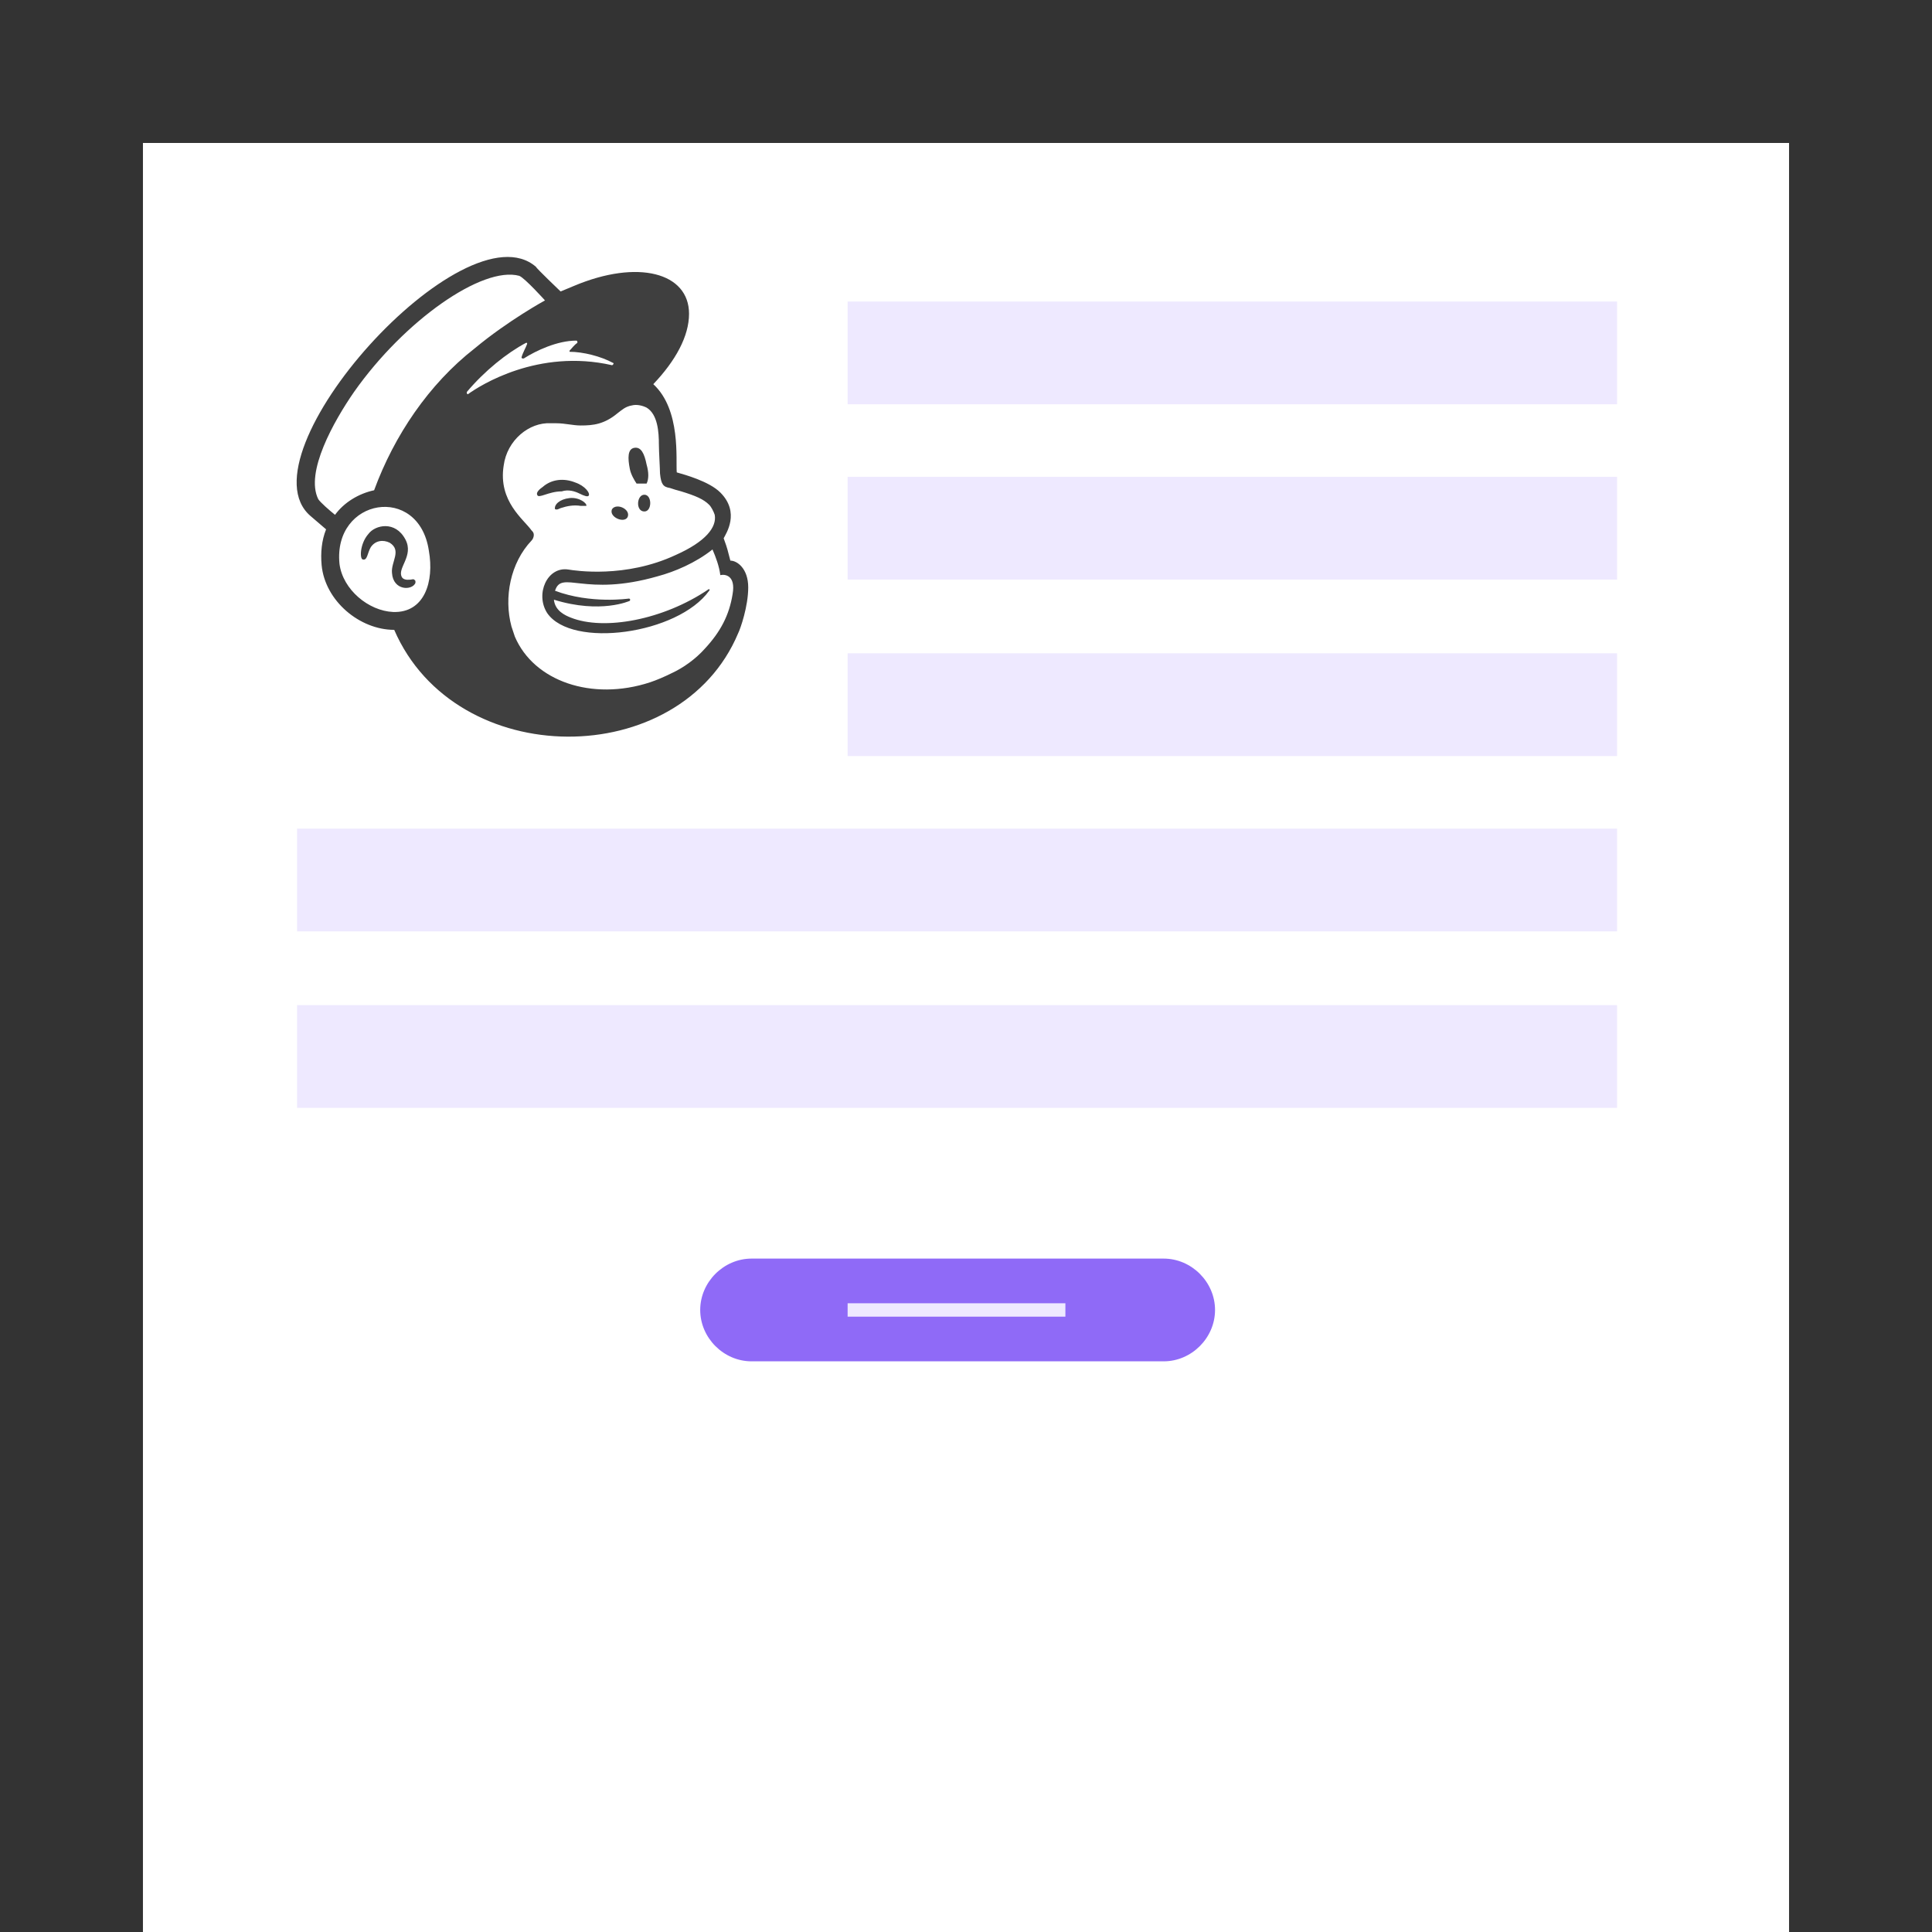
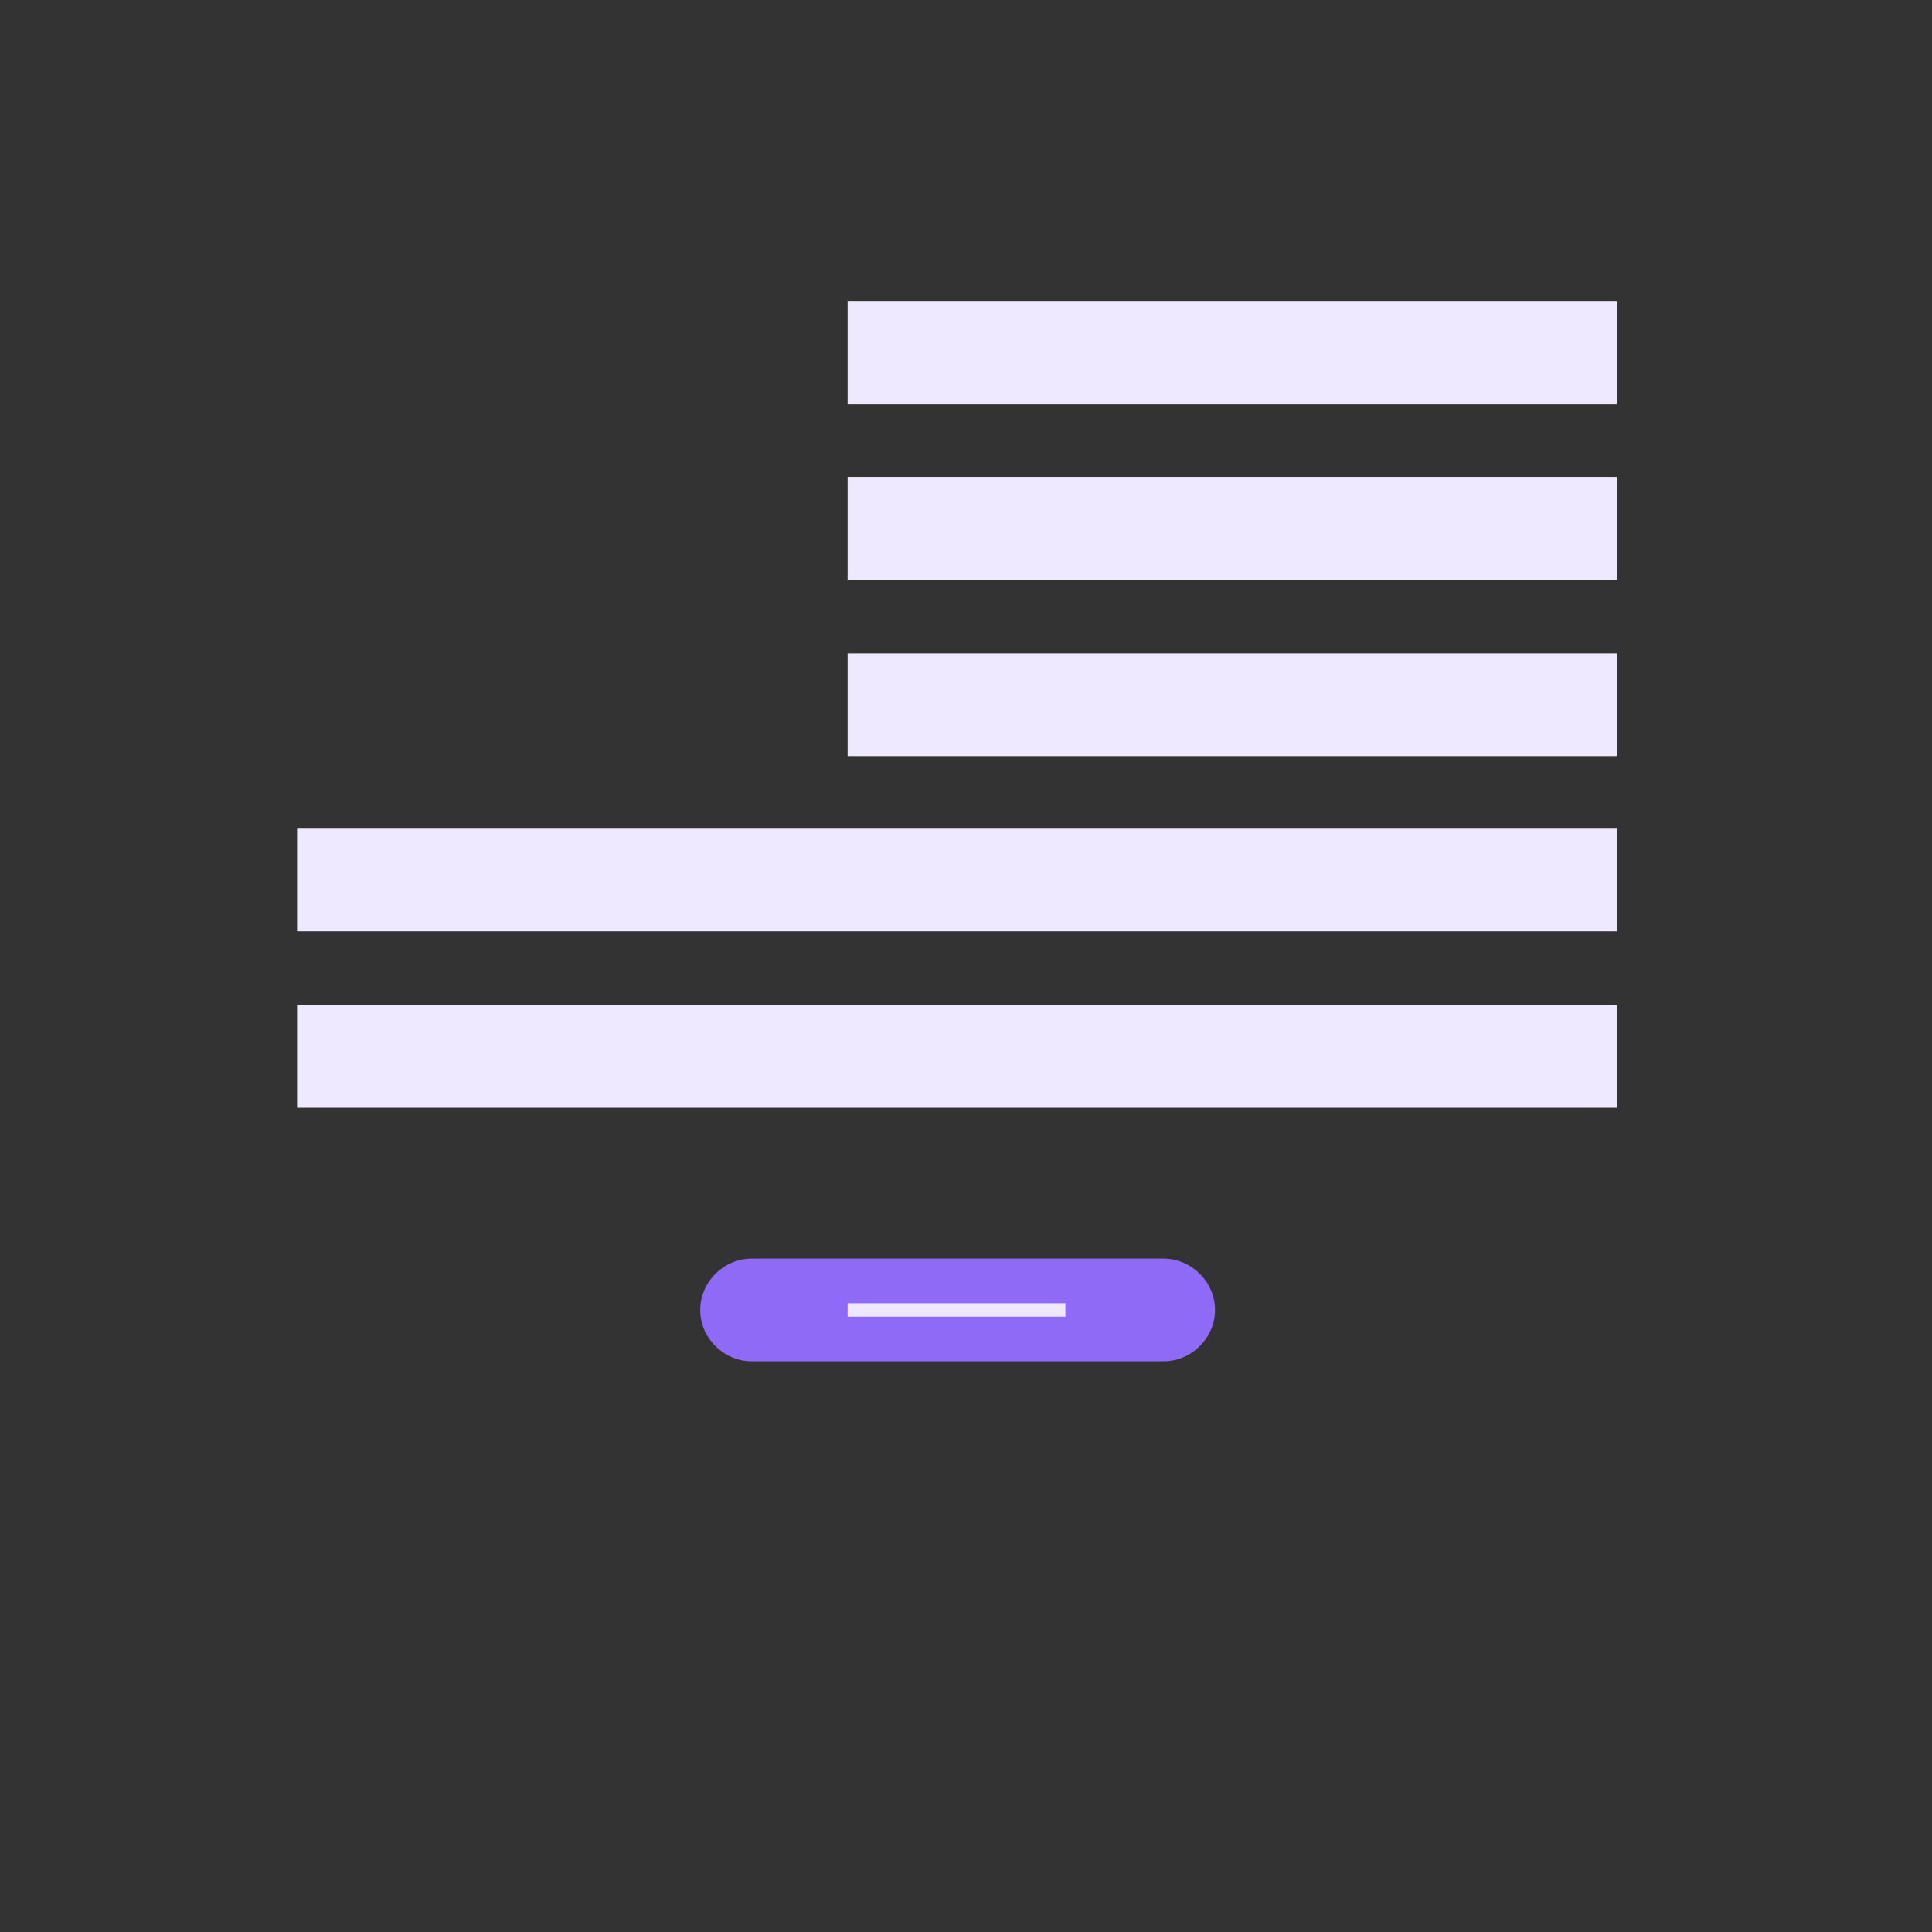
<svg xmlns="http://www.w3.org/2000/svg" version="1.1" id="Layer_1" x="0px" y="0px" width="173px" height="173px" viewBox="0 0 173 173" style="enable-background:new 0 0 173 173;" xml:space="preserve">
  <rect x="0" y="0" width="173" height="173" fill="#333333" stroke="none" />
  <style type="text/css">
	.st0{fill:#FFFFFF;}
	.st1{fill:#EEE9FF;}
	.st2{fill:#8F6AF7;}
	.st3{fill:#3F3F3F;}
</style>
-   <path class="st0" d="M12.8,12.8h147.4V173H12.8L12.8,12.8z" />
  <path class="st1" d="M26.6,74.2h118.2v9.2H26.6L26.6,74.2z" />
  <path class="st1" d="M26.6,90h118.2v9.2H26.6L26.6,90z" />
  <path class="st1" d="M75.9,58.5h68.9v9.2H75.9V58.5z" />
  <path class="st1" d="M75.9,42.7h68.9v9.2H75.9V42.7z" />
  <path class="st1" d="M75.9,27h68.9v9.2H75.9V27z" />
  <g>
    <path class="st2" d="M104.2,121.9H67.3c-2.5,0-4.6-2.1-4.6-4.6c0-2.5,2.1-4.6,4.6-4.6h36.9c2.5,0,4.6,2.1,4.6,4.6   S106.7,121.9,104.2,121.9z" />
    <path class="st1" d="M75.9,116.7h19.5v1.2H75.9V116.7z" />
  </g>
  <g>
-     <path class="st3" d="M57,43.3c0.3,0,0.6,0,0.9,0c0.2-0.4,0.2-1,0-1.7c-0.2-1-0.5-1.6-1.1-1.5S56.2,41,56.4,42   C56.5,42.5,56.8,43,57,43.3L57,43.3z M51.9,44.2c0.4,0.2,0.7,0.3,0.8,0.2c0.2-0.2-0.3-0.9-1.2-1.2c-1-0.4-2.1-0.3-2.9,0.4   c-0.3,0.2-0.6,0.5-0.5,0.7c0.1,0.4,1-0.3,2.2-0.3C50.9,43.8,51.5,44,51.9,44.2L51.9,44.2z M51,44.6c-0.9,0.1-1.4,0.6-1.3,1   c0.1,0,0.1,0.1,0.5-0.1c0.6-0.2,1.2-0.3,1.8-0.2c0.3,0,0.4,0,0.5,0C52.6,45.1,51.9,44.5,51,44.6L51,44.6z M56.2,46.3   c0.3-0.7-1-1.3-1.4-0.7C54.5,46.3,55.9,46.9,56.2,46.3L56.2,46.3z M57.7,44.3c-0.7,0-0.8,1.5,0,1.5C58.4,45.8,58.4,44.3,57.7,44.3   L57.7,44.3z M36.8,51.9c-0.1,0-0.6,0.1-0.8-0.2c-0.5-0.8,1.1-1.9,0.3-3.4c-0.9-1.7-2.7-1.3-3.3-0.5c-0.8,0.9-0.8,2.3-0.5,2.3   c0.4,0.1,0.4-0.6,0.7-1.1c0.4-0.6,1.1-0.7,1.7-0.4c0,0,0,0,0,0c1.1,0.7,0.1,1.7,0.2,2.7c0.1,1.6,1.8,1.6,2.1,0.9c0-0.1,0-0.2,0-0.2   C37.1,52,37.2,51.8,36.8,51.9L36.8,51.9z M65.4,50.2c-0.3-1.1-0.2-0.9-0.6-2c0.2-0.4,1.5-2.3-0.3-4.1c-1-1-3.2-1.6-3.9-1.8   c-0.1-1.1,0.4-5.6-2.1-7.9c2-2.1,3.2-4.3,3.2-6.3c0-3.7-4.6-4.9-10.3-2.5l-1.2,0.5c0,0-2.2-2.1-2.2-2.2   c-6.4-5.6-26.6,16.8-20.2,22.3l1.4,1.2c-0.4,1-0.5,2.1-0.4,3.2c0.3,3.2,3.4,5.8,6.5,5.8c5.5,12.7,25.6,12.7,30.8,0.3   c0.2-0.4,0.9-2.4,0.9-4.1C67,50.9,66,50.2,65.4,50.2L65.4,50.2z M35.2,54.8c-2.2-0.1-4.5-2-4.8-4.3c-0.6-5.9,7.1-7.2,8-1.2   C38.9,52.1,38,54.9,35.2,54.8L35.2,54.8z M33.5,43.9c-1.4,0.3-2.7,1.1-3.5,2.2c-0.5-0.4-1.3-1.1-1.5-1.4c-1.2-2.4,1.4-7,3.2-9.6   c4.5-6.4,11.5-11.3,14.8-10.4c0.5,0.2,2.3,2.2,2.3,2.2s-3.3,1.8-6.3,4.3C38.4,34.4,35.3,39,33.5,43.9L33.5,43.9z M56.3,53.6   c0,0-3.4,0.5-6.6-0.7c0.6-1.9,2.6,0.6,9.2-1.3c1.5-0.4,3.4-1.2,4.9-2.4c0.3,0.7,0.6,1.5,0.7,2.3c0.4-0.1,1.4,0,1.1,1.7   c-0.3,1.9-1.1,3.4-2.5,4.9c-0.8,0.9-1.9,1.7-3,2.2c-0.6,0.3-1.3,0.6-1.9,0.8C53,62.8,47.8,61,46.1,57c-0.1-0.3-0.2-0.6-0.3-0.9   c-0.7-2.6-0.1-5.7,1.8-7.7c0.1-0.1,0.2-0.3,0.2-0.5c0-0.2-0.1-0.3-0.2-0.4c-0.7-1-3-2.6-2.5-5.8c0.3-2.3,2.3-3.9,4.2-3.8l0.5,0   c0.8,0,1.5,0.2,2.2,0.2c1.1,0,2.1-0.1,3.3-1.1c0.4-0.3,0.7-0.6,1.3-0.7c0.4-0.1,0.9,0,1.3,0.2c1,0.6,1.1,2.2,1.1,3.3   c0,0.6,0.1,2.2,0.1,2.6c0.1,1,0.3,1.2,0.9,1.3c0.3,0.1,0.6,0.2,1,0.3c1.3,0.4,2,0.7,2.5,1.2c0.2,0.2,0.4,0.6,0.5,0.9   c0.2,1.1-0.8,2.4-3.5,3.6c-4.5,2.1-9,1.4-9.6,1.3c-1.9-0.3-3,2.2-1.9,3.9c2.2,3.2,11.7,1.9,14.5-2c0.1-0.1,0-0.2-0.1-0.1   c-4,2.7-9.3,3.7-12.3,2.5c-0.5-0.2-1.4-0.6-1.5-1.6c4.2,1.3,6.8,0.1,6.8,0.1S56.5,53.6,56.3,53.6L56.3,53.6z M41.8,35.1   c1.6-1.9,3.6-3.5,5.3-4.4c0,0,0.1,0,0.1,0c0,0,0,0,0,0.1c-0.1,0.3-0.4,0.8-0.5,1.2c0,0,0,0.1,0.1,0.1c0,0,0,0,0.1,0   c1.1-0.7,3-1.6,4.7-1.6c0,0,0.1,0,0.1,0.1c0,0,0,0,0,0.1c-0.3,0.2-0.5,0.5-0.7,0.7c0,0,0,0.1,0,0.1c0,0,0,0,0,0   c1.2,0,2.8,0.4,3.9,1c0.1,0,0,0.2-0.1,0.2c-6.6-1.5-11.8,1.8-12.9,2.6C41.8,35.3,41.8,35.2,41.8,35.1   C41.8,35.2,41.8,35.1,41.8,35.1L41.8,35.1z" />
-   </g>
+     </g>
</svg>